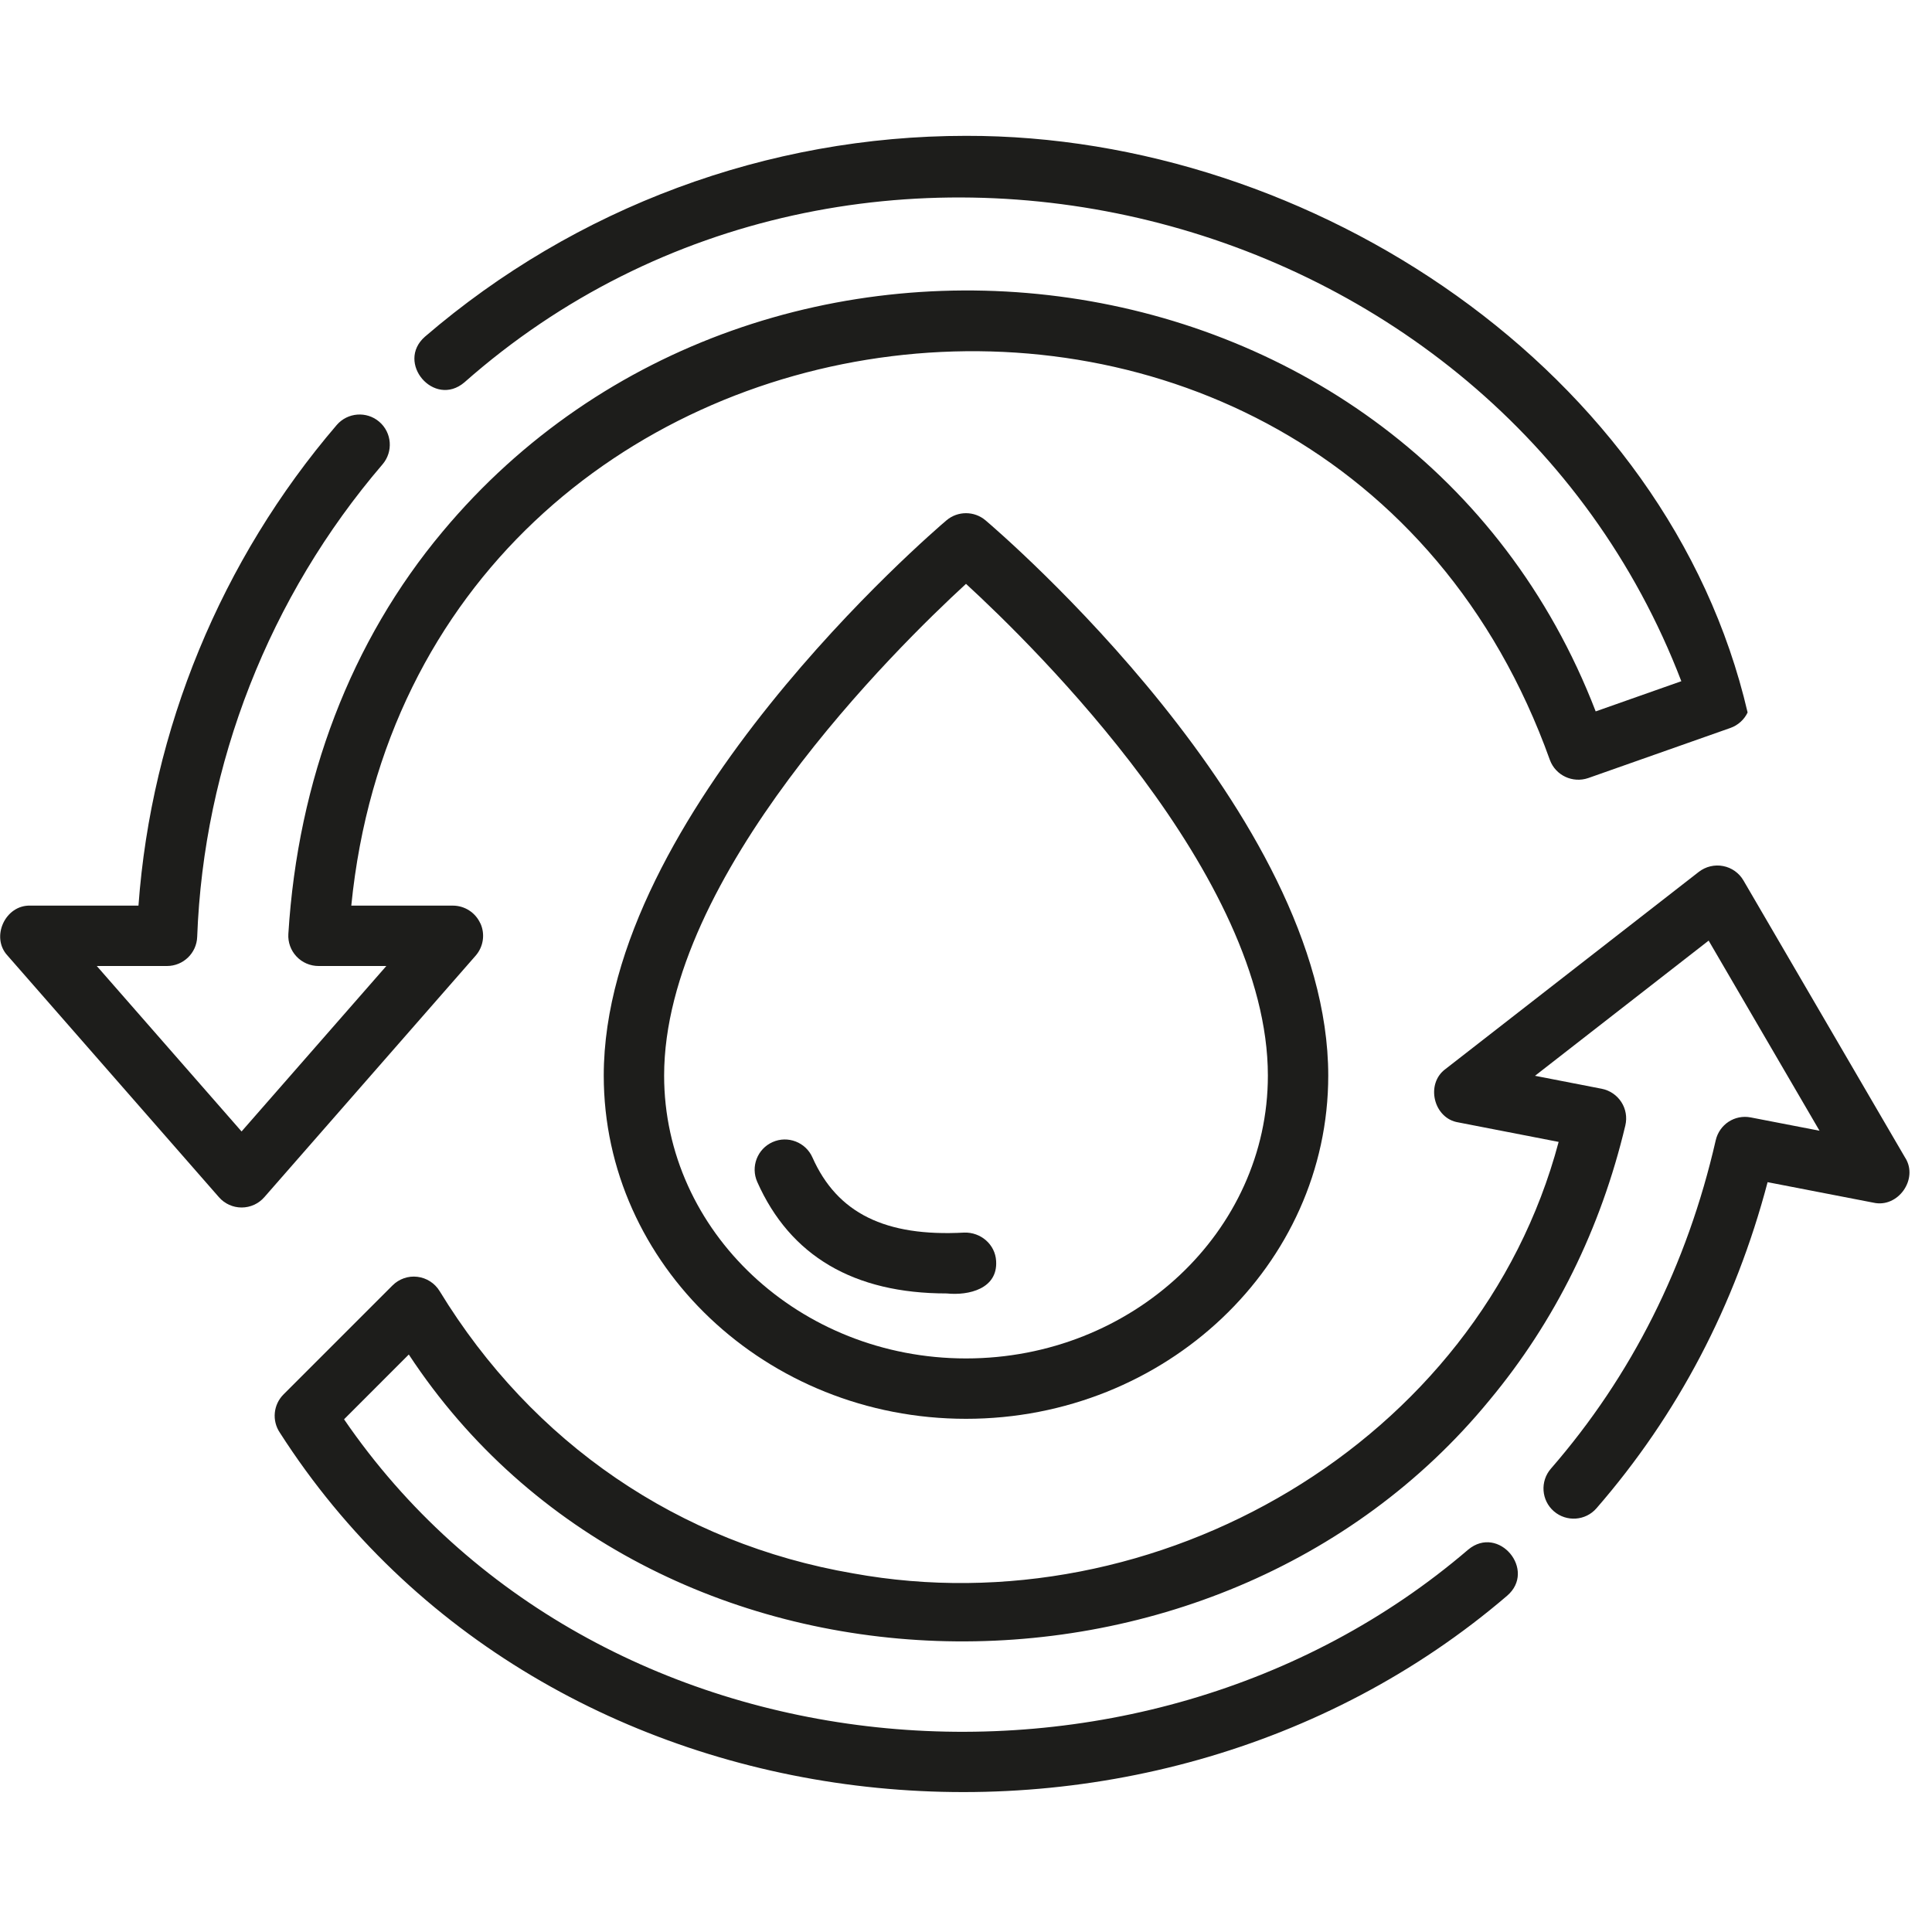
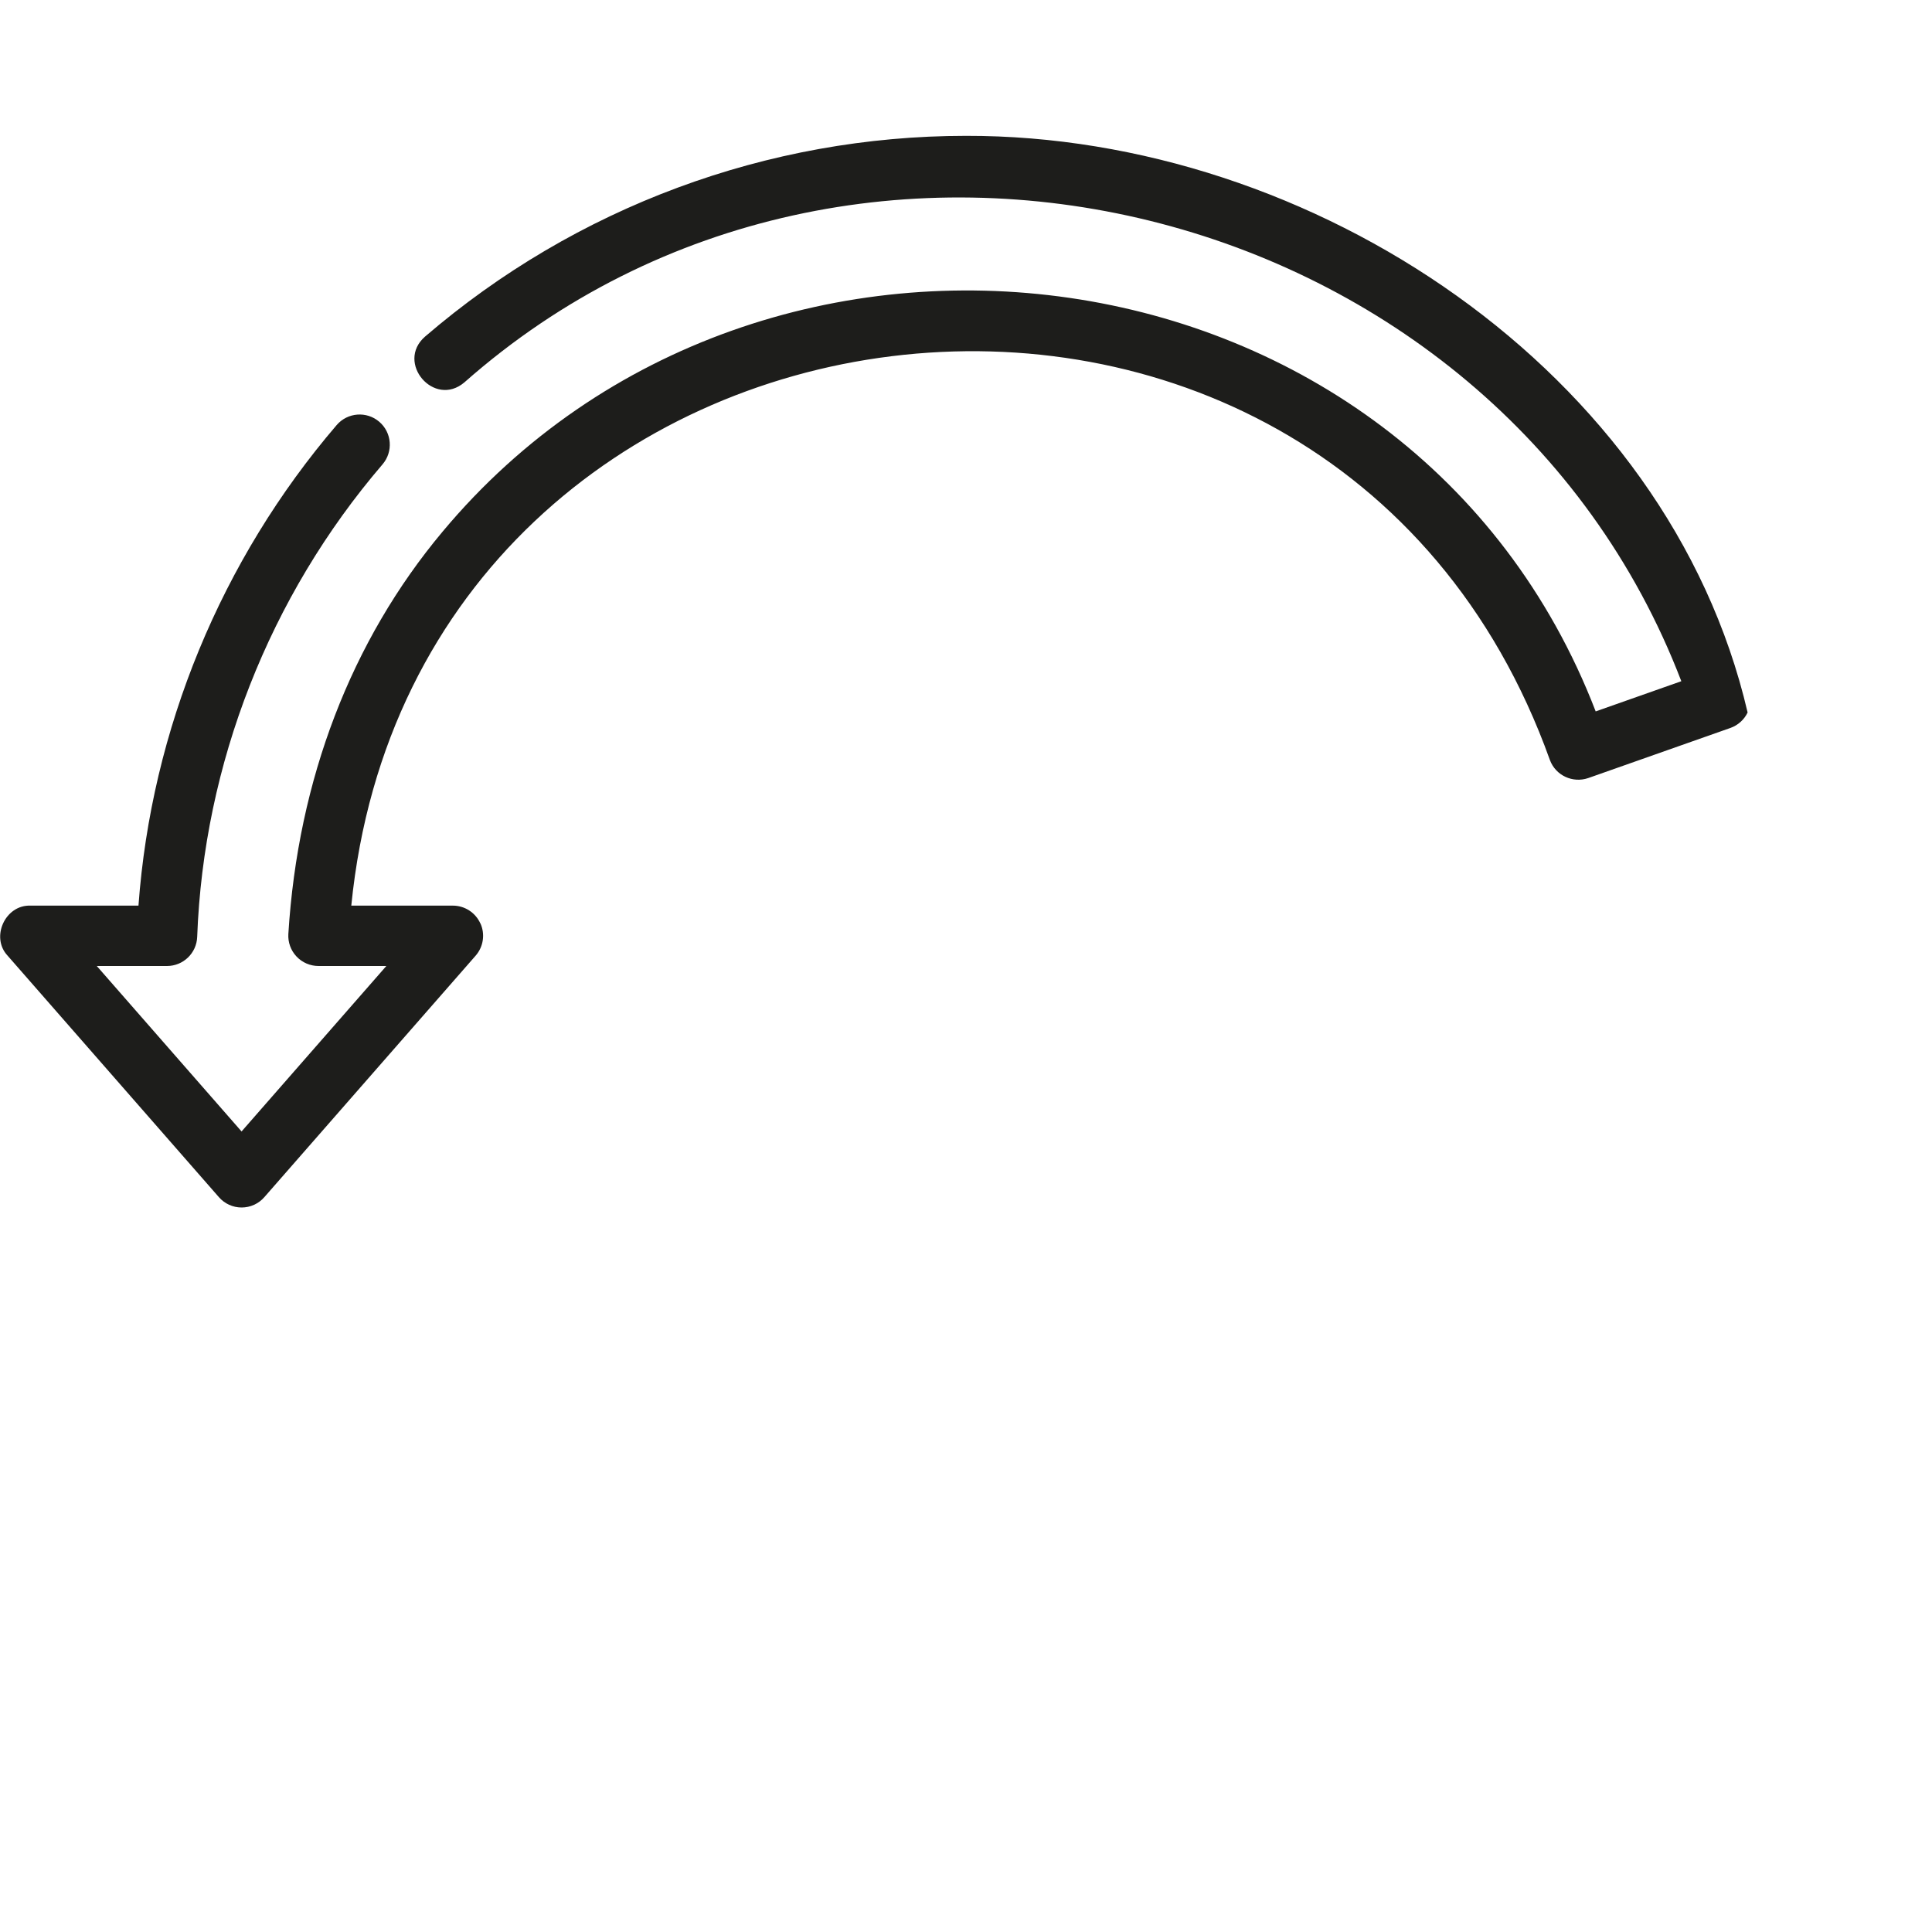
<svg xmlns="http://www.w3.org/2000/svg" id="icon" enable-background="new 0 0 64 64" height="512" viewBox="0 0 64 64" width="512">
  <g fill="#1d1d1b">
    <path d="m15.911 30.587c-.162-.357-.518-.587-.911-.587h-3.363c2.147-21.544 32.337-25.382 39.706-4.822.19.511.755.773 1.27.596l4.71-1.66c.25-.089.455-.273.569-.512-2.632-11.315-14.43-19.125-25.892-19.102-6.569 0-12.934 2.362-17.922 6.652-.98.858.301 2.365 1.304 1.516 12.934-11.427 34.161-6.157 40.314 9.898l-2.837 1c-6.128-15.913-27.609-18.629-38.195-5.958-3.03 3.615-4.797 8.224-5.112 13.331-.017.275.081.546.27.746.189.201.453.315.729.315h2.247l-4.796 5.481-4.796-5.481h2.326c.538 0 .98-.426 1-.963.212-5.726 2.393-11.285 6.14-15.655.359-.42.311-1.051-.108-1.41-.418-.359-1.05-.311-1.41.107-3.829 4.468-6.142 10.088-6.567 15.921h-3.583c-.832-.027-1.323 1.049-.752 1.658 0 0 7 8 7 8 .19.218.464.342.752.342s.562-.124.752-.342l7-8c.258-.295.32-.714.158-1.071z" />
-     <path d="m63.114 38.356-5.36-9.19c-.145-.249-.391-.423-.674-.477-.282-.055-.576.016-.804.192l-8.39 6.53c-.673.489-.4 1.64.423 1.77 0 0 3.323.646 3.323.646-2.649 9.958-13.326 16.123-23.374 14.293-5.756-.989-10.619-4.309-13.695-9.351-.16-.262-.431-.436-.735-.473-.304-.038-.609.069-.826.286l-3.61 3.61c-.338.338-.39.868-.123 1.265 8.741 13.651 28.61 15.72 40.654 5.406.989-.847-.279-2.369-1.288-1.529-10.893 9.337-28.942 7.793-37.238-4.318l2.145-2.146c8.021 12.201 26.706 12.596 35.795 1.518 2.174-2.613 3.689-5.678 4.505-9.108.062-.266.015-.545-.133-.773s-.382-.388-.649-.44l-2.211-.43 5.752-4.478 3.673 6.298-2.274-.44c-.536-.106-1.045.233-1.165.759-.947 4.139-2.784 7.798-5.46 10.876-.362.417-.318 1.049.099 1.411.416.36 1.049.318 1.411-.099 2.689-3.094 4.594-6.724 5.669-10.803l3.506.679c.813.186 1.498-.78 1.054-1.486z" />
-     <path d="m32.647 17.237c-.373-.316-.921-.316-1.294 0-.464.394-11.353 9.732-11.353 18.393 0 6.269 5.383 11.37 12 11.37s12-5.101 12-11.37c0-8.66-10.89-17.999-11.353-18.393zm-.647 27.763c-5.514 0-10-4.203-10-9.37 0-6.606 7.691-14.168 10-16.289 2.309 2.121 10 9.683 10 16.289 0 5.167-4.486 9.37-10 9.37z" />
-     <path d="m31.943 40.831c-2.618.143-4.21-.643-5.03-2.49-.224-.504-.817-.733-1.32-.508-.505.225-.732.815-.508 1.32 1.09 2.454 3.199 3.694 6.274 3.694.735.076 1.697-.155 1.639-1.075-.031-.552-.512-.958-1.055-.941z" />
  </g>
</svg>